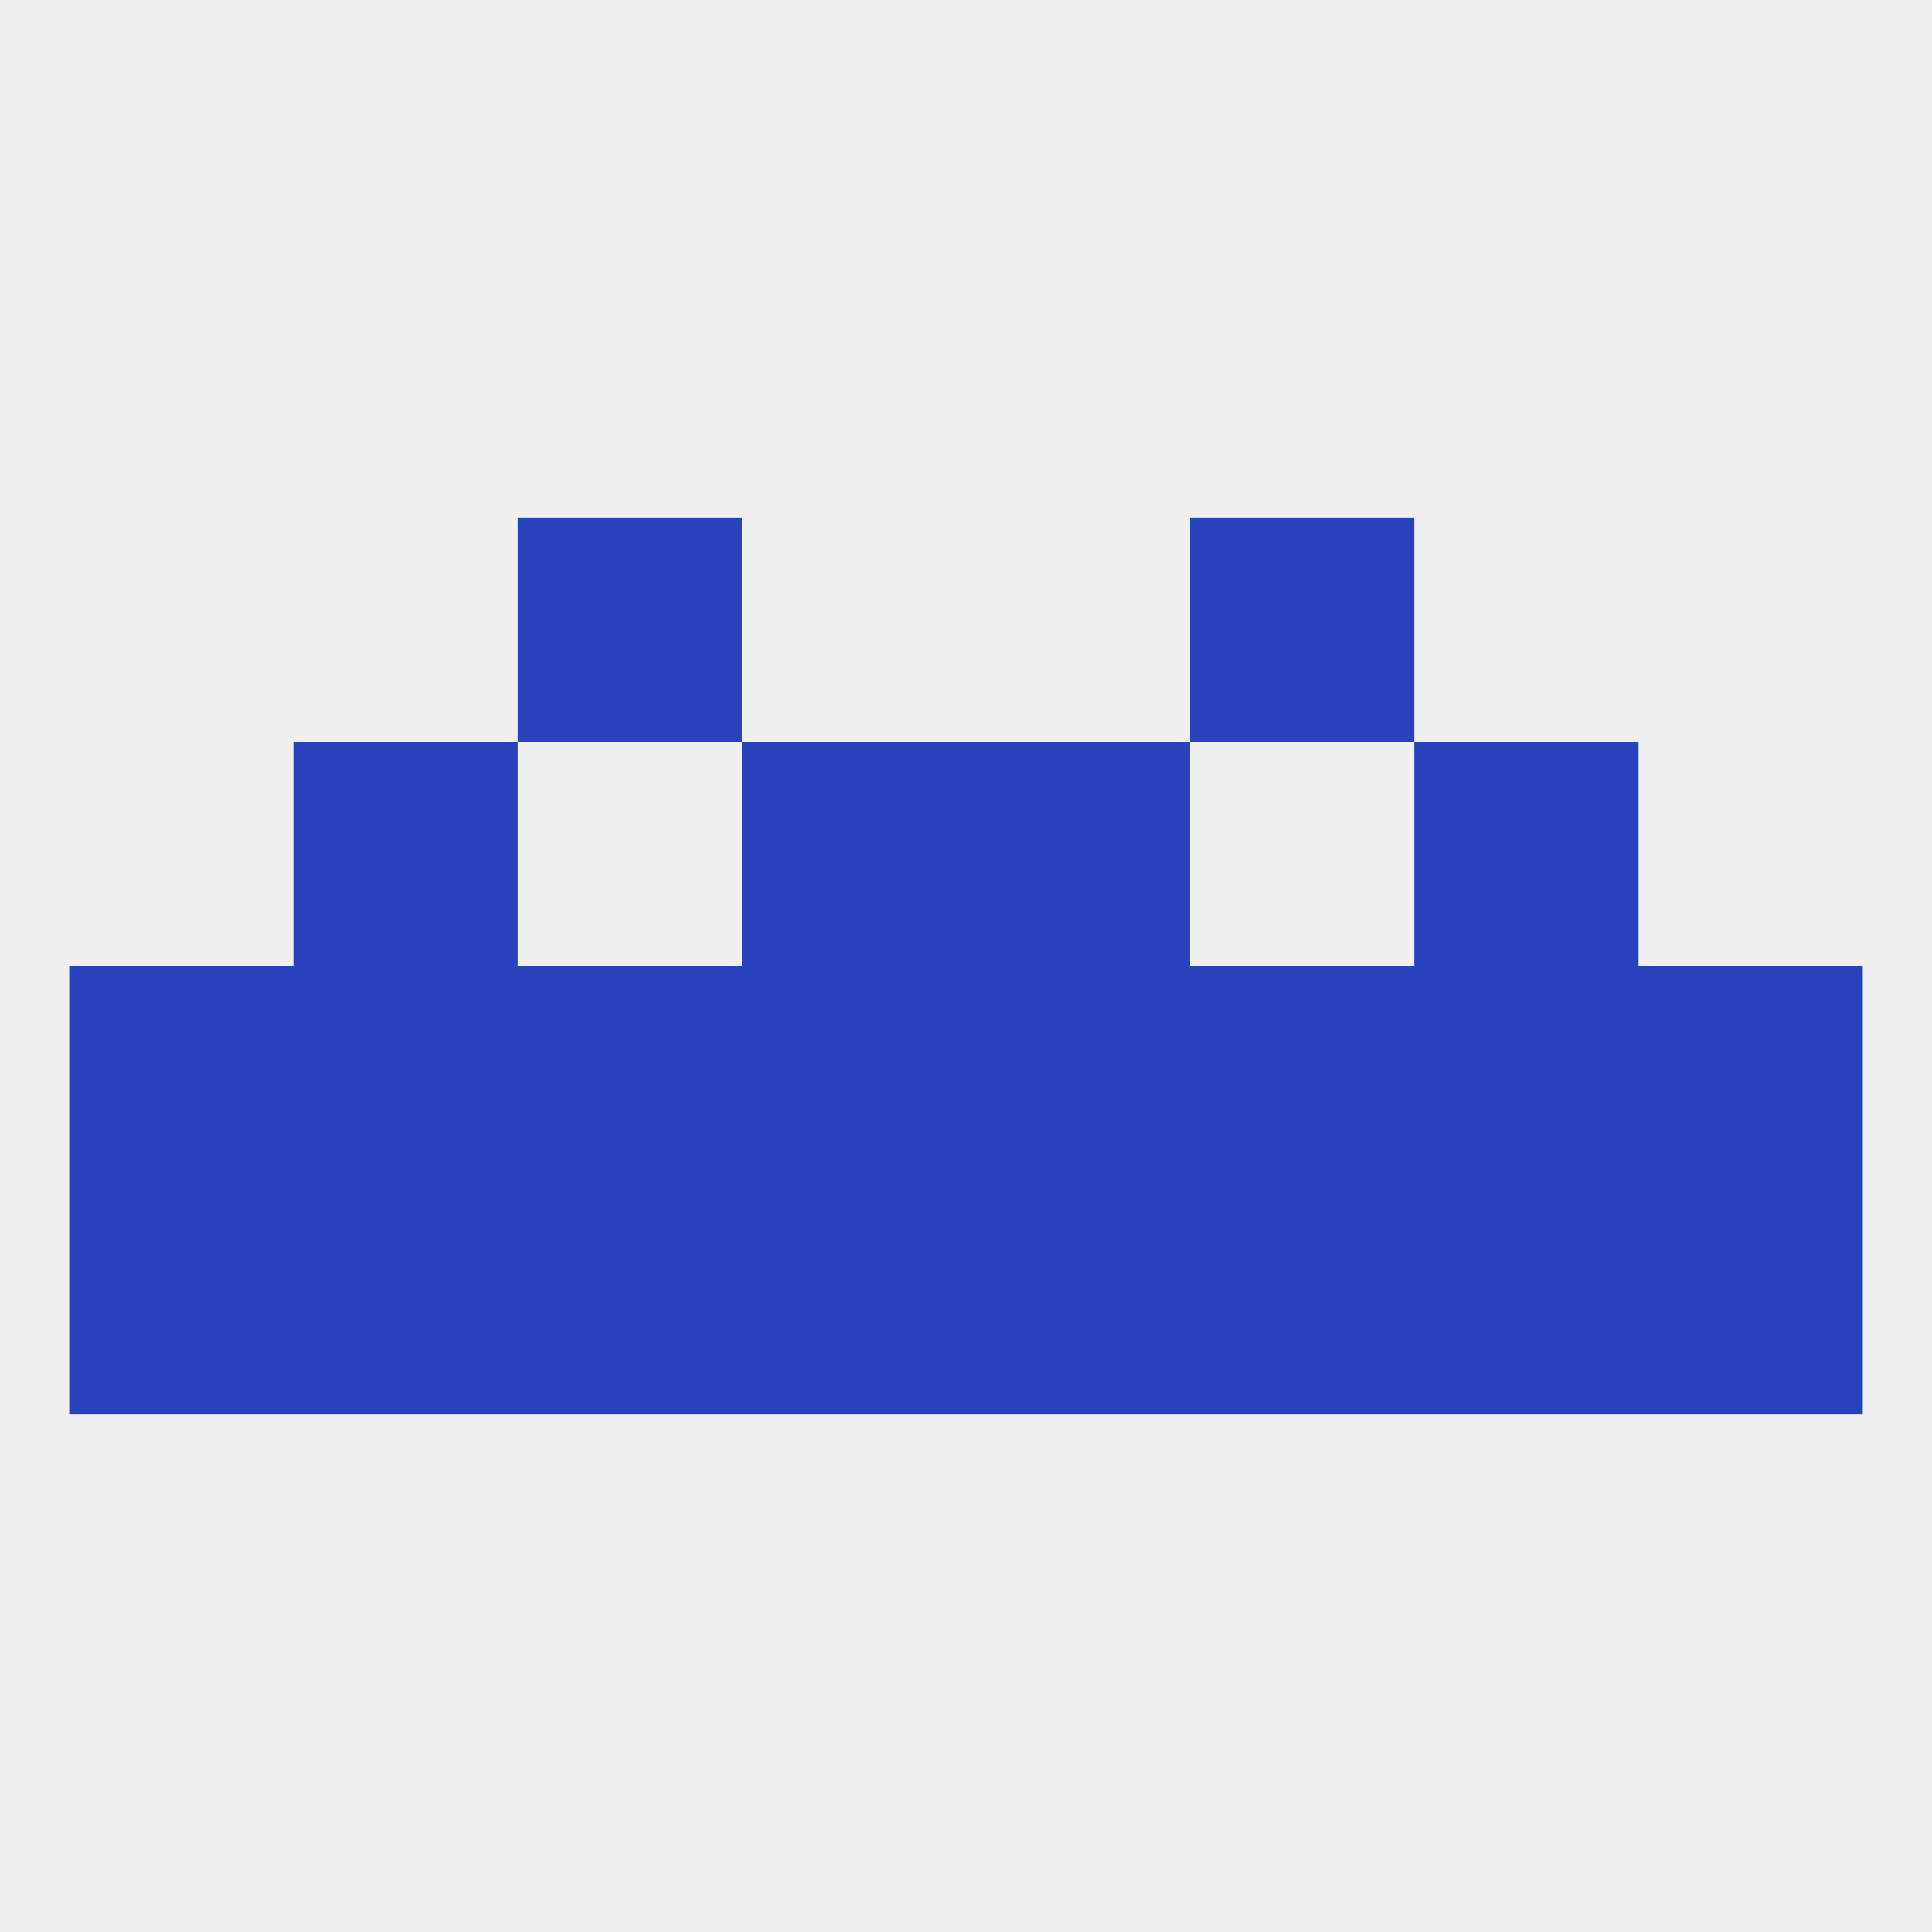
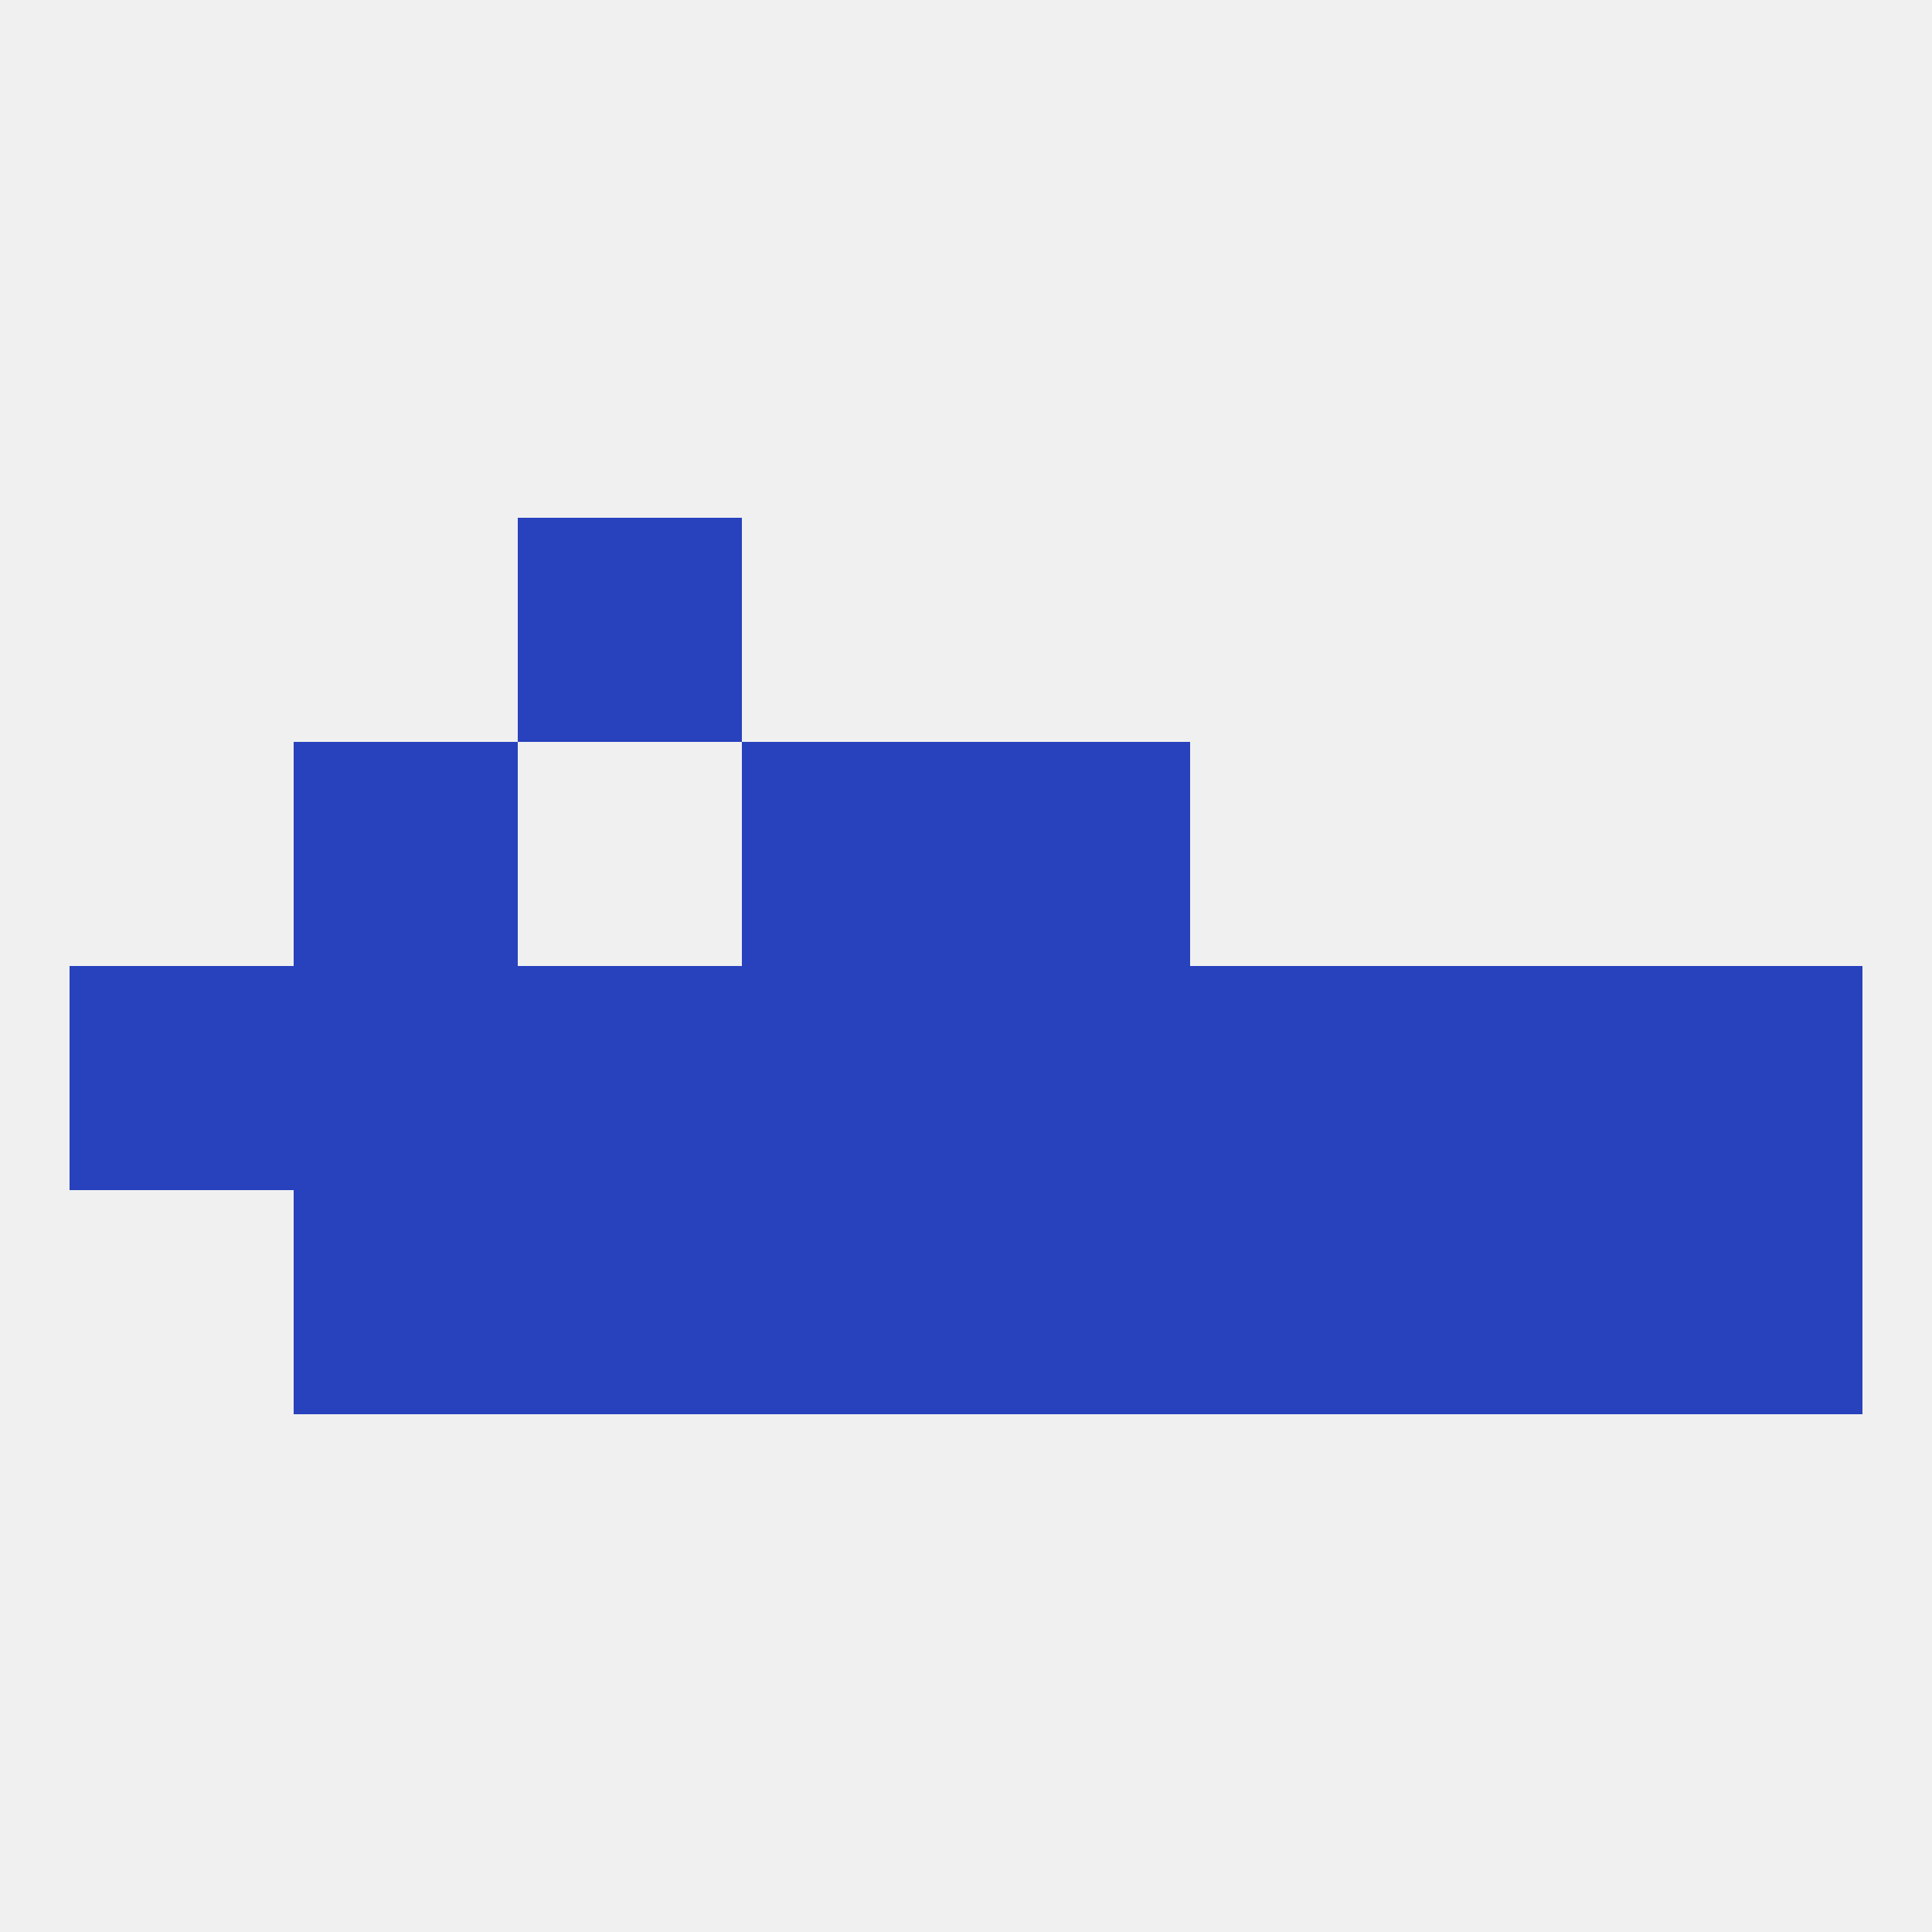
<svg xmlns="http://www.w3.org/2000/svg" version="1.1" baseprofile="full" width="250" height="250" viewBox="0 0 250 250">
  <rect width="100%" height="100%" fill="rgba(240,240,240,255)" />
  <rect x="67" y="125" width="29" height="29" fill="rgba(40,65,189,255)" />
  <rect x="38" y="125" width="29" height="29" fill="rgba(40,65,189,255)" />
  <rect x="183" y="125" width="29" height="29" fill="rgba(40,65,189,255)" />
  <rect x="96" y="125" width="29" height="29" fill="rgba(40,65,189,255)" />
  <rect x="125" y="125" width="29" height="29" fill="rgba(40,65,189,255)" />
  <rect x="9" y="125" width="29" height="29" fill="rgba(40,65,189,255)" />
  <rect x="212" y="125" width="29" height="29" fill="rgba(40,65,189,255)" />
  <rect x="154" y="125" width="29" height="29" fill="rgba(40,65,189,255)" />
  <rect x="125" y="154" width="29" height="29" fill="rgba(40,65,189,255)" />
  <rect x="212" y="154" width="29" height="29" fill="rgba(40,65,189,255)" />
  <rect x="38" y="154" width="29" height="29" fill="rgba(40,65,189,255)" />
-   <rect x="9" y="154" width="29" height="29" fill="rgba(40,65,189,255)" />
  <rect x="183" y="154" width="29" height="29" fill="rgba(40,65,189,255)" />
  <rect x="67" y="154" width="29" height="29" fill="rgba(40,65,189,255)" />
  <rect x="154" y="154" width="29" height="29" fill="rgba(40,65,189,255)" />
  <rect x="96" y="154" width="29" height="29" fill="rgba(40,65,189,255)" />
  <rect x="125" y="96" width="29" height="29" fill="rgba(40,65,189,255)" />
  <rect x="38" y="96" width="29" height="29" fill="rgba(40,65,189,255)" />
-   <rect x="183" y="96" width="29" height="29" fill="rgba(40,65,189,255)" />
  <rect x="96" y="96" width="29" height="29" fill="rgba(40,65,189,255)" />
  <rect x="67" y="67" width="29" height="29" fill="rgba(40,65,189,255)" />
-   <rect x="154" y="67" width="29" height="29" fill="rgba(40,65,189,255)" />
</svg>